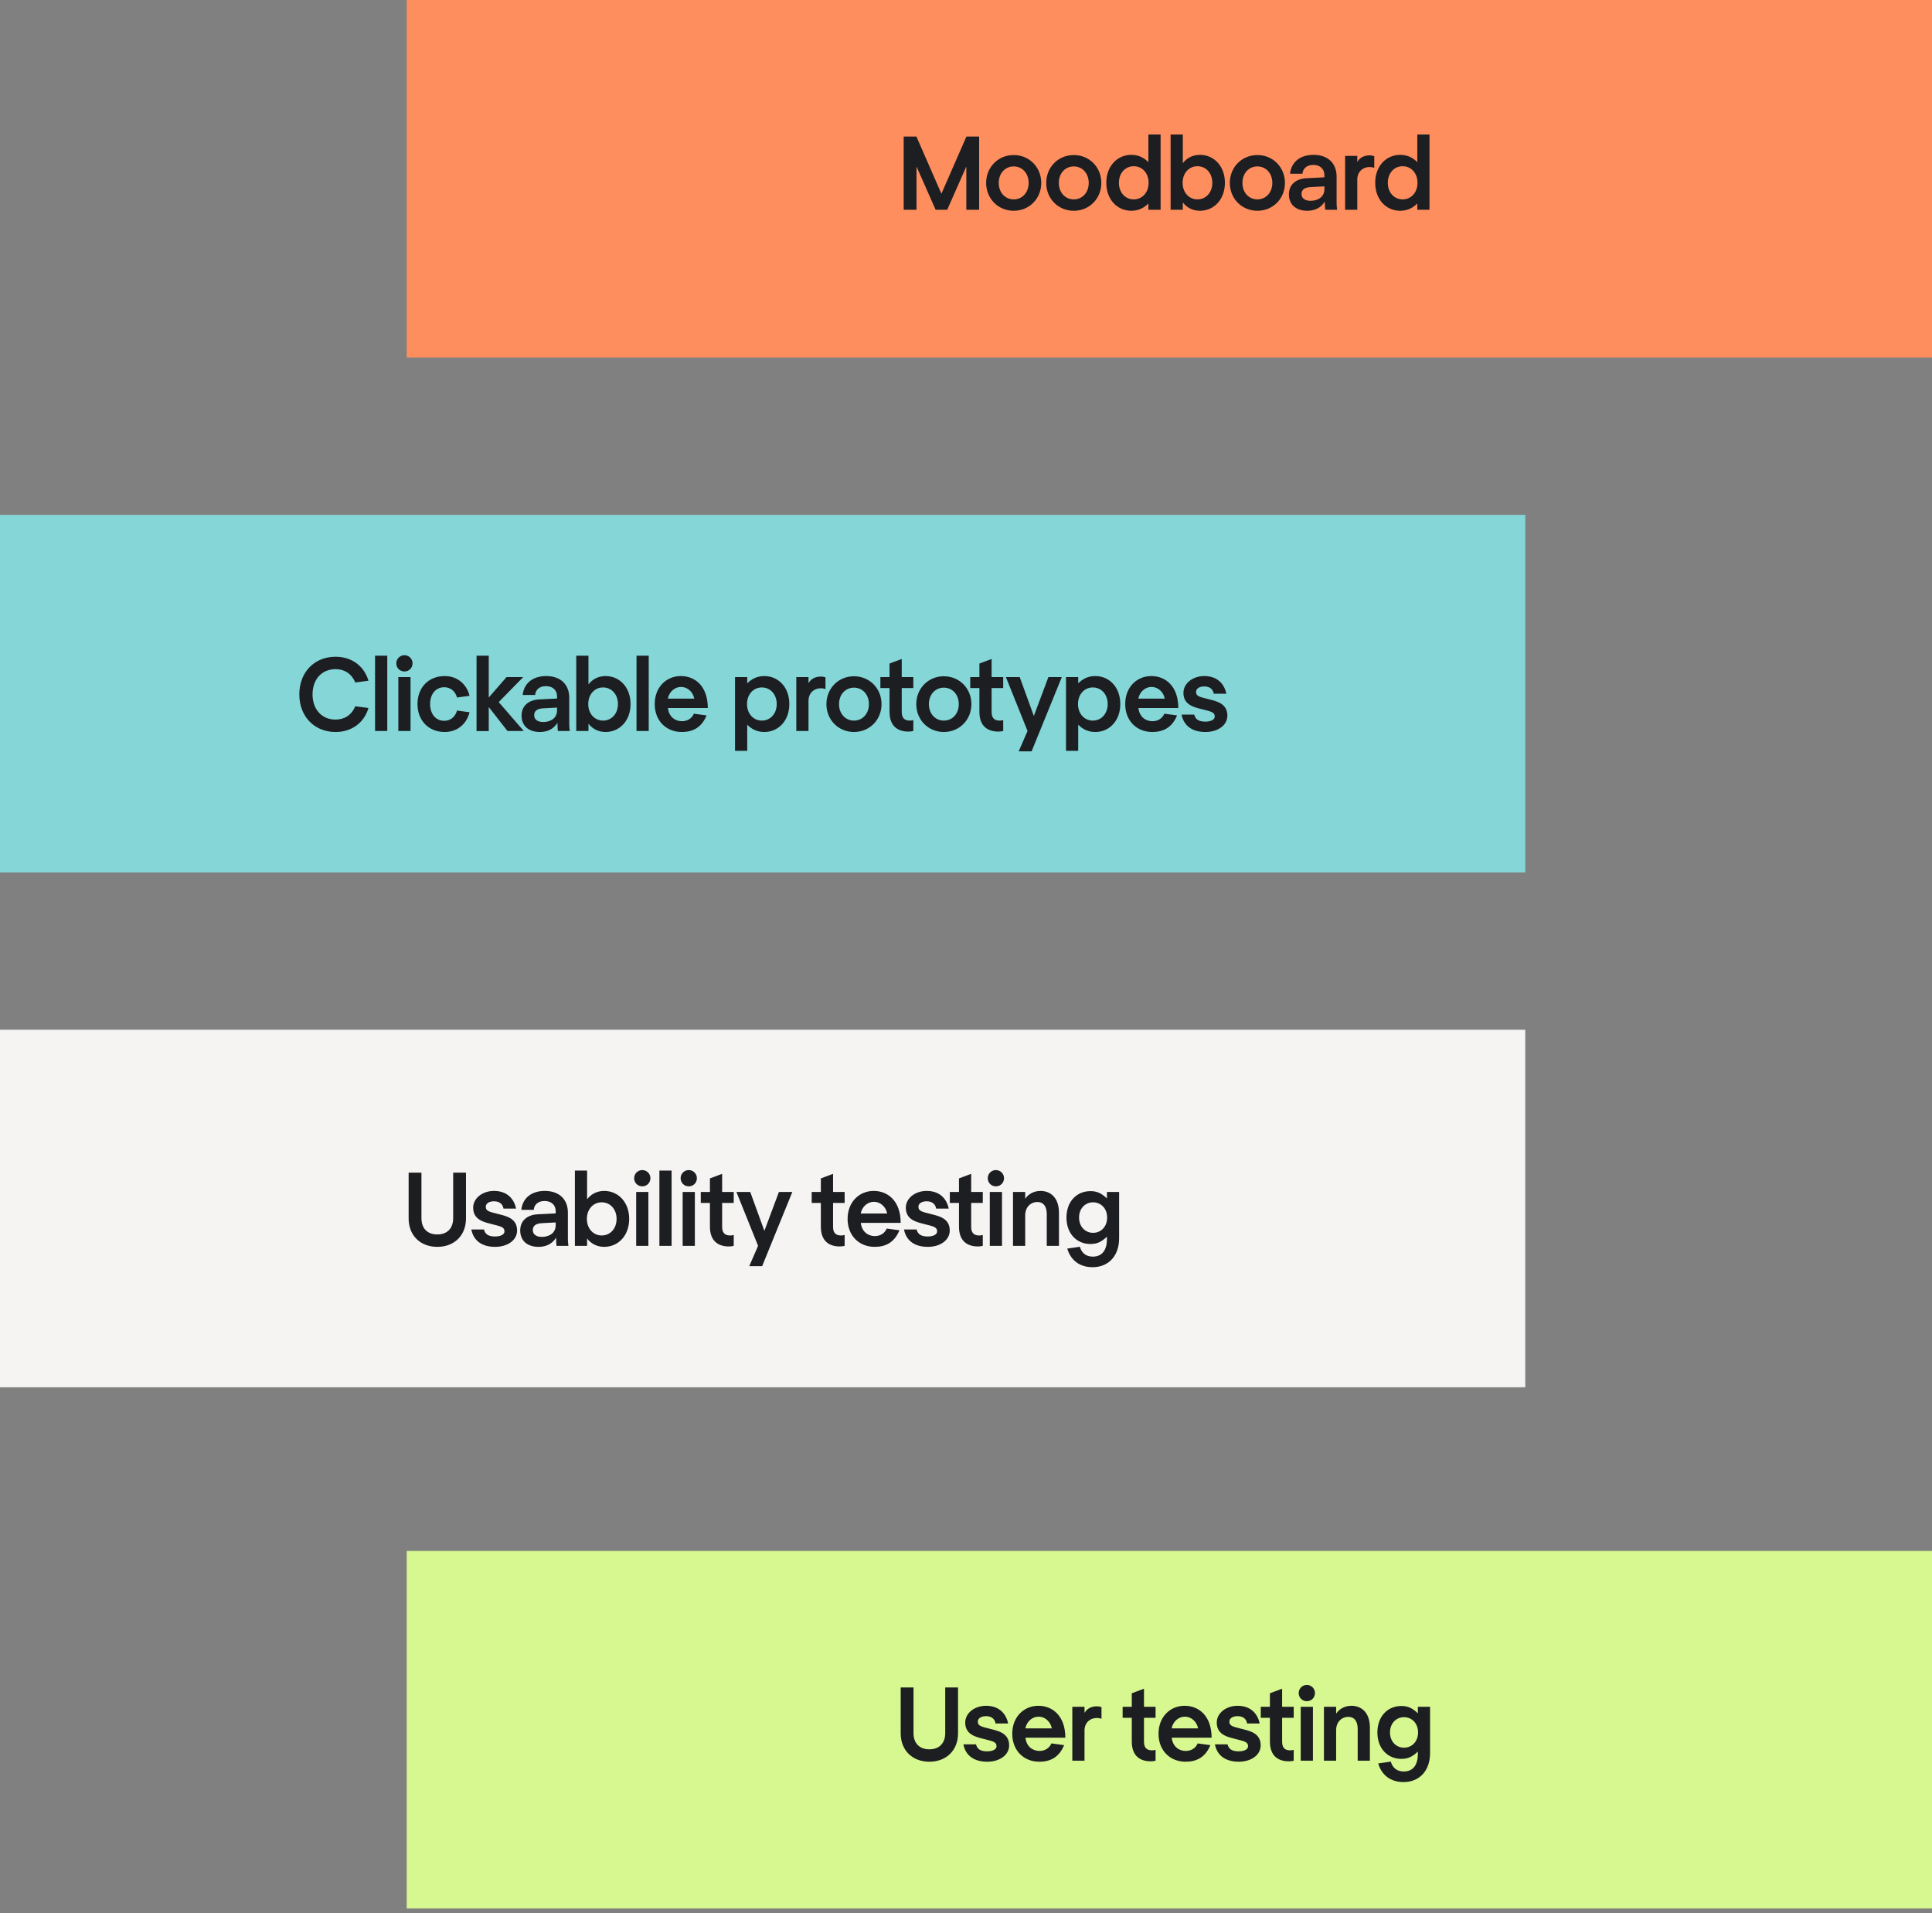
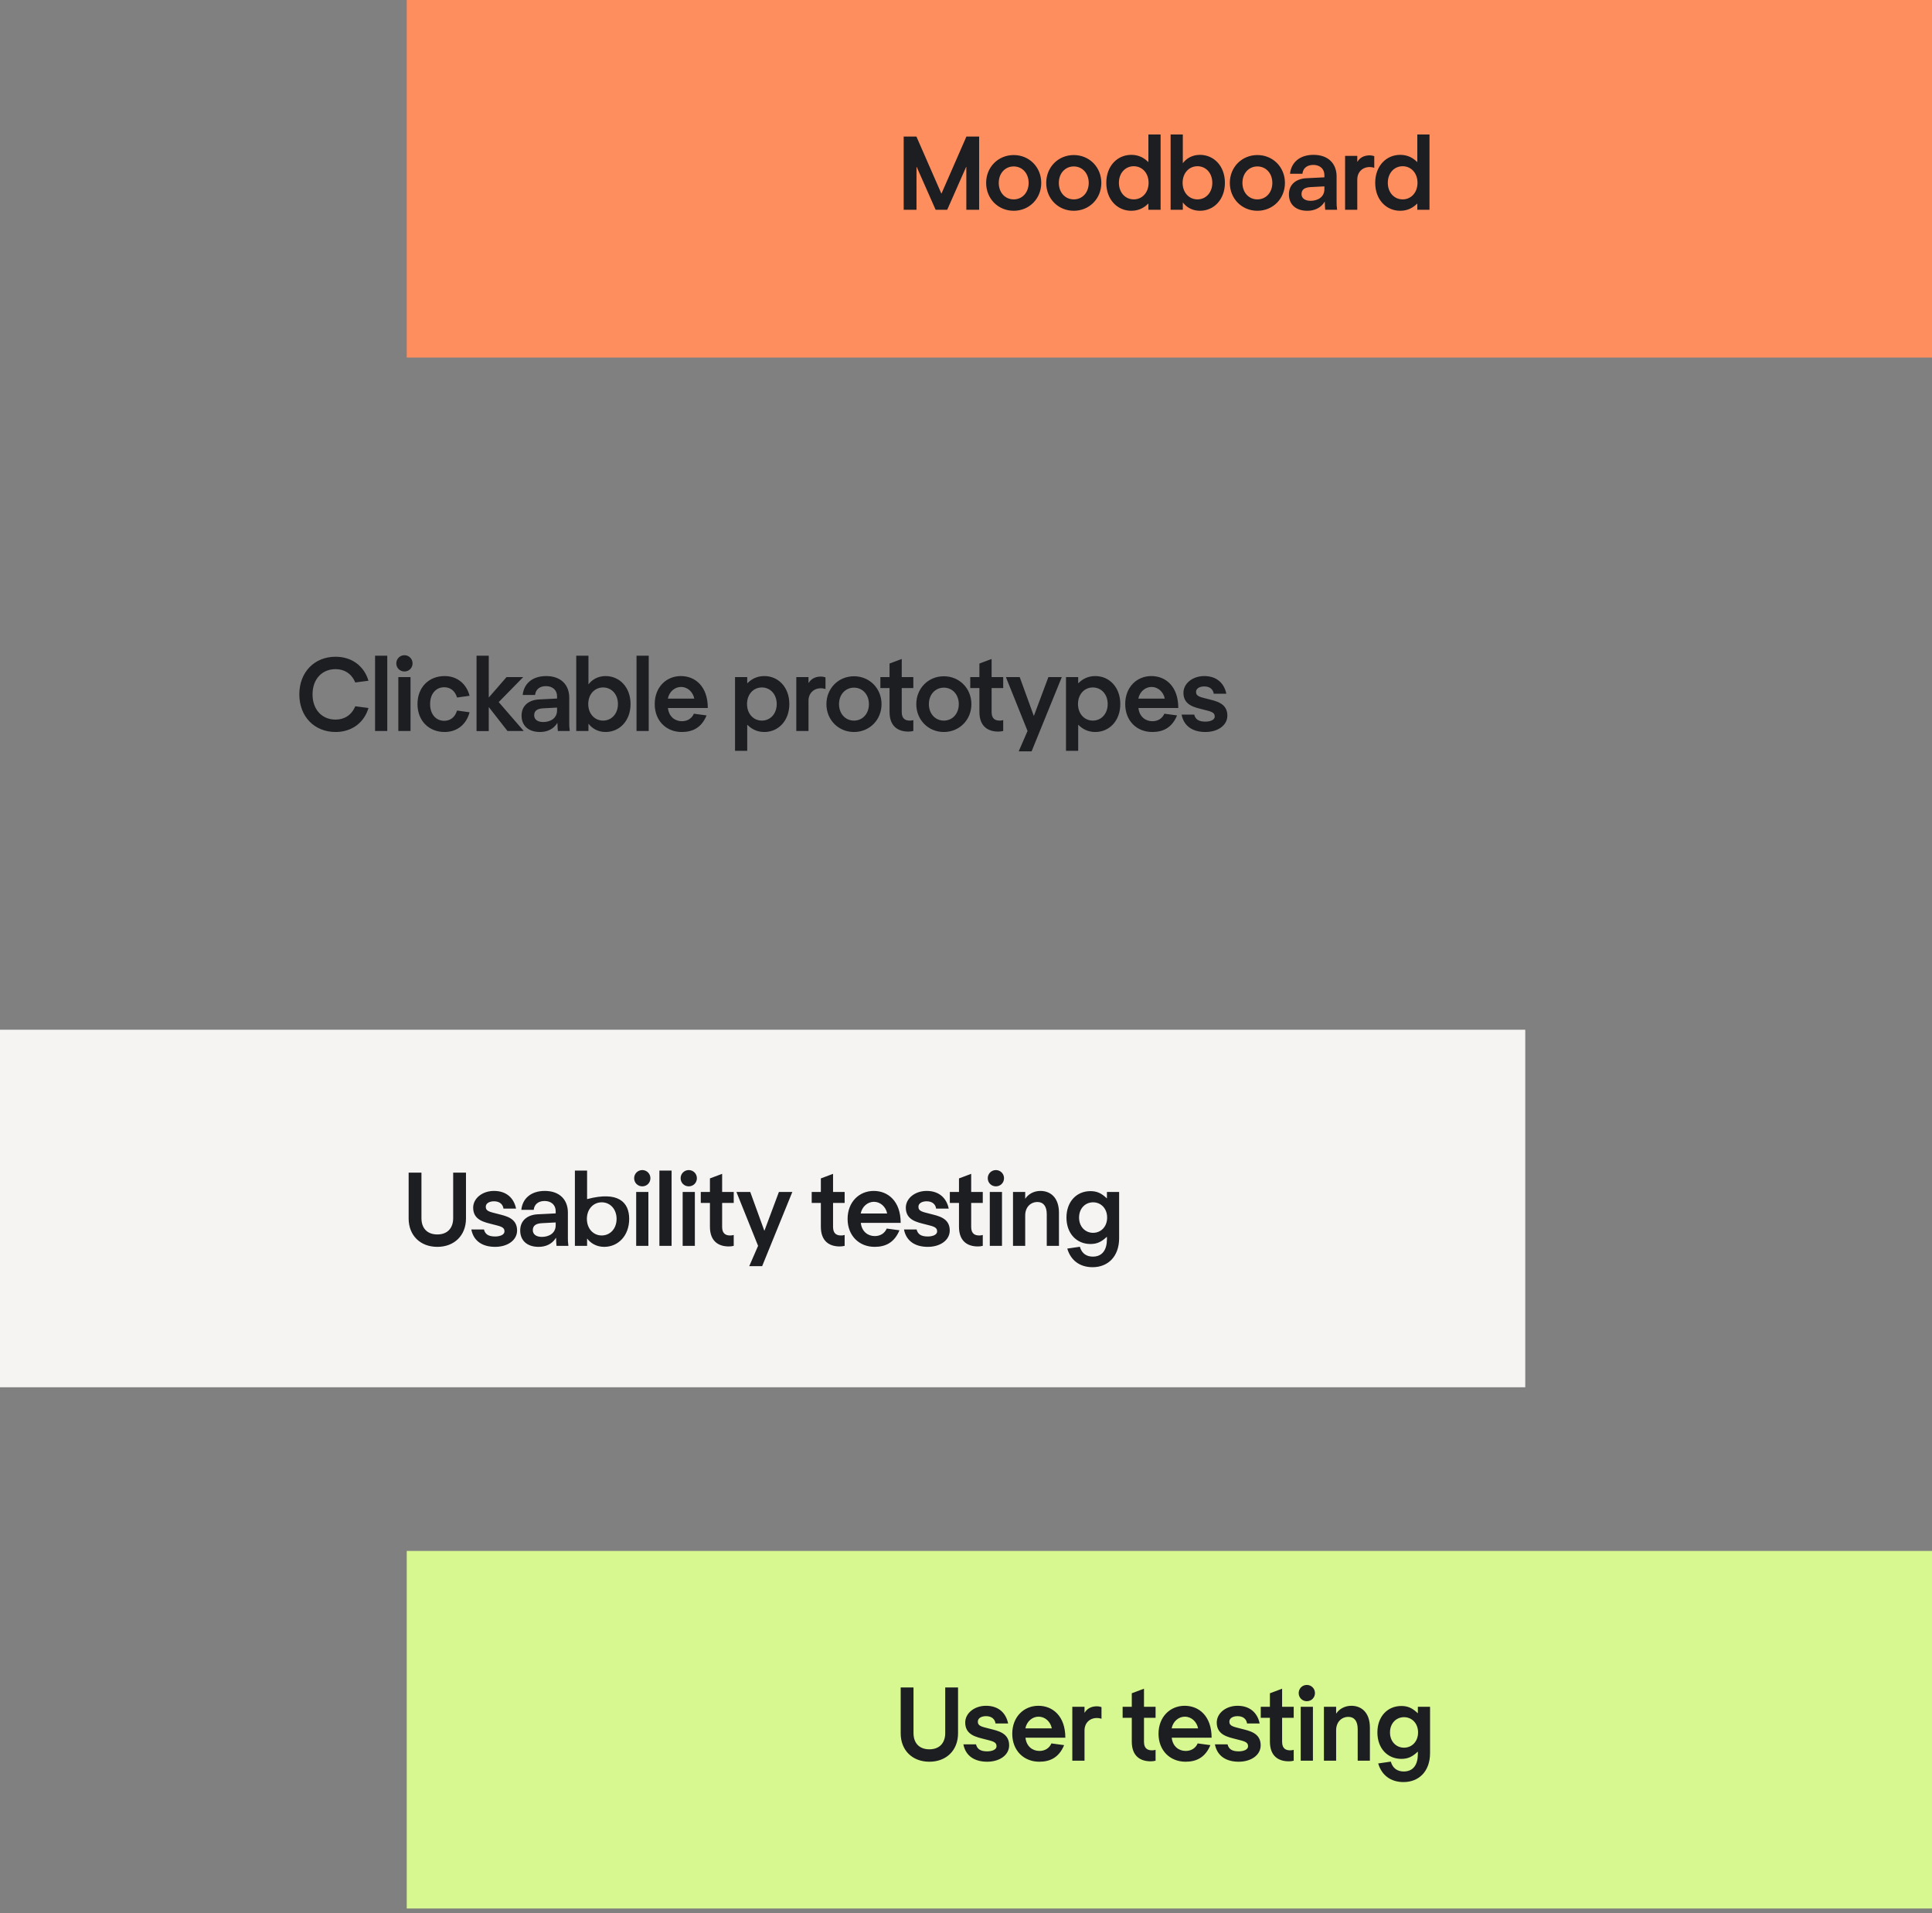
<svg xmlns="http://www.w3.org/2000/svg" width="304" height="301" viewBox="0 0 304 301" fill="none">
  <rect x="0" y="0" width="304" height="301" fill="#808080" stroke="none" />
-   <rect y="81" width="240" height="56.25" fill="#84D6D7" />
  <path d="M52.81 113.208C50.634 113.208 49.178 111.608 49.178 109.24C49.178 106.872 50.634 105.272 52.81 105.272C54.154 105.272 55.322 105.96 55.898 107.368L57.978 107.096C57.306 104.792 55.354 103.32 52.81 103.32C49.466 103.32 47.098 105.752 47.098 109.24C47.098 112.728 49.466 115.16 52.81 115.16C55.354 115.16 57.306 113.688 57.978 111.384L55.898 111.112C55.322 112.52 54.154 113.208 52.81 113.208ZM59.017 103.16V115H60.937V103.16H59.017ZM63.637 105.64C64.357 105.64 64.917 105.08 64.917 104.36C64.917 103.656 64.357 103.08 63.637 103.08C62.917 103.08 62.357 103.656 62.357 104.36C62.357 105.08 62.917 105.64 63.637 105.64ZM62.677 106.52V115H64.597V106.52H62.677ZM69.901 113.4C68.573 113.4 67.677 112.344 67.677 110.76C67.677 109.176 68.573 108.12 69.901 108.12C70.813 108.12 71.597 108.648 71.917 109.736L73.885 109.464C73.405 107.576 71.933 106.36 69.965 106.36C67.485 106.36 65.693 108.12 65.693 110.76C65.693 113.4 67.485 115.16 69.965 115.16C71.933 115.16 73.405 113.944 73.885 112.056L71.917 111.784C71.597 112.872 70.813 113.4 69.901 113.4ZM82.329 106.52H79.705L76.937 109.704H76.905V103.16H74.985V115.016H76.905V111.272H76.937L79.849 115H82.409L78.473 110.456L82.329 106.52ZM89.572 113.848V109.768C89.572 107.736 88.26 106.36 85.94 106.36C83.732 106.36 82.42 107.592 82.244 109.336H84.196C84.276 108.52 84.868 107.944 85.908 107.944C86.932 107.944 87.652 108.552 87.652 109.544V109.896L84.788 110.04C83.284 110.12 82.068 110.952 82.068 112.584C82.068 114.152 83.14 115.16 84.964 115.16C86.052 115.16 87.076 114.744 87.684 113.752H87.716C87.716 114.2 87.748 114.744 87.78 115H89.652C89.572 114.44 89.572 114.104 89.572 113.848ZM87.652 111.32V111.752C87.652 113.064 86.532 113.592 85.476 113.592C84.596 113.592 84.052 113.192 84.052 112.536C84.052 111.8 84.564 111.48 85.508 111.432L87.652 111.32ZM90.673 103.16H92.593V107.64H92.625C93.105 107 94.001 106.36 95.281 106.36C97.489 106.36 99.217 108.12 99.217 110.76C99.217 113.4 97.489 115.16 95.281 115.16C94.001 115.16 93.105 114.52 92.625 113.88H92.593V115H90.673V103.16ZM94.897 108.152C93.585 108.152 92.561 109.208 92.561 110.76C92.561 112.312 93.585 113.368 94.897 113.368C96.209 113.368 97.233 112.312 97.233 110.76C97.233 109.208 96.209 108.152 94.897 108.152ZM100.157 103.16V115H102.077V103.16H100.157ZM107.293 113.464C106.205 113.464 105.245 112.744 105.101 111.384H111.373C111.373 107.96 109.373 106.36 107.133 106.36C104.829 106.36 103.021 108.12 103.021 110.76C103.021 113.4 104.829 115.16 107.277 115.16C108.989 115.16 110.381 114.488 111.181 112.552L109.181 112.28C108.861 113.016 108.189 113.464 107.293 113.464ZM107.165 108.072C108.173 108.072 109.037 108.84 109.245 109.912H105.085C105.293 108.84 106.157 108.072 107.165 108.072ZM120.265 115.16C122.473 115.16 124.201 113.4 124.201 110.76C124.201 108.12 122.473 106.36 120.265 106.36C118.985 106.36 118.153 106.936 117.609 107.48H117.577V106.52H115.657V118.12H117.577V114.04H117.609C118.153 114.584 118.985 115.16 120.265 115.16ZM119.881 108.152C121.193 108.152 122.217 109.208 122.217 110.76C122.217 112.312 121.193 113.368 119.881 113.368C118.569 113.368 117.545 112.312 117.545 110.76C117.545 109.208 118.569 108.152 119.881 108.152ZM125.298 106.52V115H127.218V110.248C127.218 109.08 128.018 108.28 129.186 108.28C129.362 108.28 129.65 108.312 129.89 108.408V106.568C129.666 106.488 129.442 106.44 129.186 106.44C128.194 106.44 127.586 106.872 127.25 107.432H127.218V106.52H125.298ZM134.373 115.16C136.821 115.16 138.709 113.256 138.709 110.776C138.709 108.296 136.821 106.392 134.373 106.392C131.925 106.392 130.037 108.296 130.037 110.776C130.037 113.256 131.925 115.16 134.373 115.16ZM134.373 113.368C133.029 113.368 132.021 112.296 132.021 110.776C132.021 109.256 133.029 108.184 134.373 108.184C135.717 108.184 136.725 109.256 136.725 110.776C136.725 112.296 135.717 113.368 134.373 113.368ZM143.713 115V113.288C143.521 113.352 143.361 113.368 143.153 113.368C142.593 113.368 141.889 113.192 141.889 112.04V108.248H143.713V106.52H141.889V103.672L139.969 104.392V106.52H138.529V108.248H139.969V111.992C139.969 114.296 141.329 115.096 142.945 115.096C143.217 115.096 143.457 115.064 143.713 115ZM148.513 115.16C150.961 115.16 152.849 113.256 152.849 110.776C152.849 108.296 150.961 106.392 148.513 106.392C146.065 106.392 144.177 108.296 144.177 110.776C144.177 113.256 146.065 115.16 148.513 115.16ZM148.513 113.368C147.169 113.368 146.161 112.296 146.161 110.776C146.161 109.256 147.169 108.184 148.513 108.184C149.857 108.184 150.865 109.256 150.865 110.776C150.865 112.296 149.857 113.368 148.513 113.368ZM157.854 115V113.288C157.662 113.352 157.502 113.368 157.294 113.368C156.734 113.368 156.03 113.192 156.03 112.04V108.248H157.854V106.52H156.03V103.672L154.11 104.392V106.52H152.67V108.248H154.11V111.992C154.11 114.296 155.47 115.096 157.086 115.096C157.358 115.096 157.598 115.064 157.854 115ZM164.964 106.52L162.692 112.6H162.66L160.452 106.52H158.276L161.684 115L160.292 118.2H162.324L167.076 106.52H164.964ZM172.343 115.16C174.551 115.16 176.279 113.4 176.279 110.76C176.279 108.12 174.551 106.36 172.343 106.36C171.063 106.36 170.231 106.936 169.687 107.48H169.655V106.52H167.735V118.12H169.655V114.04H169.687C170.231 114.584 171.063 115.16 172.343 115.16ZM171.959 108.152C173.271 108.152 174.295 109.208 174.295 110.76C174.295 112.312 173.271 113.368 171.959 113.368C170.647 113.368 169.623 112.312 169.623 110.76C169.623 109.208 170.647 108.152 171.959 108.152ZM181.324 113.464C180.236 113.464 179.276 112.744 179.132 111.384H185.404C185.404 107.96 183.404 106.36 181.164 106.36C178.86 106.36 177.052 108.12 177.052 110.76C177.052 113.4 178.86 115.16 181.308 115.16C183.02 115.16 184.412 114.488 185.212 112.552L183.212 112.28C182.892 113.016 182.22 113.464 181.324 113.464ZM181.196 108.072C182.204 108.072 183.068 108.84 183.276 109.912H179.116C179.324 108.84 180.188 108.072 181.196 108.072ZM193.125 112.584C193.125 110.6 191.301 110.296 190.085 109.976C188.869 109.656 188.197 109.576 188.197 108.856C188.197 108.312 188.757 107.992 189.493 107.992C190.437 107.992 190.901 108.52 190.981 109.144H192.965C192.613 107.432 191.397 106.36 189.493 106.36C187.653 106.36 186.213 107.528 186.213 109C186.213 110.984 188.037 111.288 189.253 111.608C190.469 111.928 191.141 112.008 191.141 112.728C191.141 113.272 190.421 113.528 189.669 113.528C188.613 113.528 188.101 113.176 187.909 112.424H185.925C186.277 114.28 187.717 115.16 189.669 115.16C191.621 115.16 193.125 114.12 193.125 112.584Z" fill="#1D1E22" />
  <rect x="64" y="244" width="240" height="56.25" fill="#D7F890" />
  <path d="M150.748 265.48H148.732V272.648C148.732 274.136 147.9 275.208 146.236 275.208C144.764 275.208 143.74 274.344 143.74 272.648V265.48H141.724V272.696C141.724 275.368 143.564 277.16 146.236 277.16C148.908 277.16 150.748 275.368 150.748 272.696V265.48ZM158.789 274.584C158.789 272.6 156.965 272.296 155.749 271.976C154.533 271.656 153.861 271.576 153.861 270.856C153.861 270.312 154.421 269.992 155.157 269.992C156.101 269.992 156.565 270.52 156.645 271.144H158.629C158.277 269.432 157.061 268.36 155.157 268.36C153.317 268.36 151.877 269.528 151.877 271C151.877 272.984 153.701 273.288 154.917 273.608C156.133 273.928 156.805 274.008 156.805 274.728C156.805 275.272 156.085 275.528 155.333 275.528C154.277 275.528 153.765 275.176 153.573 274.424H151.589C151.941 276.28 153.381 277.16 155.333 277.16C157.285 277.16 158.789 276.12 158.789 274.584ZM163.551 275.464C162.463 275.464 161.503 274.744 161.359 273.384H167.631C167.631 269.96 165.631 268.36 163.391 268.36C161.087 268.36 159.279 270.12 159.279 272.76C159.279 275.4 161.087 277.16 163.535 277.16C165.247 277.16 166.639 276.488 167.439 274.552L165.439 274.28C165.119 275.016 164.447 275.464 163.551 275.464ZM163.423 270.072C164.431 270.072 165.295 270.84 165.503 271.912H161.343C161.551 270.84 162.415 270.072 163.423 270.072ZM168.728 268.52V277H170.648V272.248C170.648 271.08 171.448 270.28 172.616 270.28C172.792 270.28 173.08 270.312 173.32 270.408V268.568C173.096 268.488 172.872 268.44 172.616 268.44C171.624 268.44 171.016 268.872 170.68 269.432H170.648V268.52H168.728ZM181.83 277V275.288C181.638 275.352 181.478 275.368 181.27 275.368C180.71 275.368 180.006 275.192 180.006 274.04V270.248H181.83V268.52H180.006V265.672L178.086 266.392V268.52H176.646V270.248H178.086V273.992C178.086 276.296 179.446 277.096 181.062 277.096C181.334 277.096 181.574 277.064 181.83 277ZM186.566 275.464C185.478 275.464 184.518 274.744 184.374 273.384H190.646C190.646 269.96 188.646 268.36 186.406 268.36C184.102 268.36 182.294 270.12 182.294 272.76C182.294 275.4 184.102 277.16 186.55 277.16C188.262 277.16 189.654 276.488 190.454 274.552L188.454 274.28C188.134 275.016 187.462 275.464 186.566 275.464ZM186.438 270.072C187.446 270.072 188.31 270.84 188.518 271.912H184.358C184.566 270.84 185.43 270.072 186.438 270.072ZM198.367 274.584C198.367 272.6 196.543 272.296 195.327 271.976C194.111 271.656 193.439 271.576 193.439 270.856C193.439 270.312 193.999 269.992 194.735 269.992C195.679 269.992 196.143 270.52 196.223 271.144H198.207C197.855 269.432 196.639 268.36 194.735 268.36C192.895 268.36 191.455 269.528 191.455 271C191.455 272.984 193.279 273.288 194.495 273.608C195.711 273.928 196.383 274.008 196.383 274.728C196.383 275.272 195.663 275.528 194.911 275.528C193.855 275.528 193.343 275.176 193.151 274.424H191.167C191.519 276.28 192.959 277.16 194.911 277.16C196.863 277.16 198.367 276.12 198.367 274.584ZM203.565 277V275.288C203.373 275.352 203.213 275.368 203.005 275.368C202.445 275.368 201.741 275.192 201.741 274.04V270.248H203.565V268.52H201.741V265.672L199.821 266.392V268.52H198.381V270.248H199.821V273.992C199.821 276.296 201.181 277.096 202.797 277.096C203.069 277.096 203.309 277.064 203.565 277ZM205.629 267.64C206.349 267.64 206.909 267.08 206.909 266.36C206.909 265.656 206.349 265.08 205.629 265.08C204.909 265.08 204.349 265.656 204.349 266.36C204.349 267.08 204.909 267.64 205.629 267.64ZM204.669 268.52V277H206.589V268.52H204.669ZM208.321 268.52V277H210.241V272.2C210.241 270.968 211.041 270.104 212.177 270.104C213.073 270.104 213.633 270.744 213.633 272.024V277H215.553V271.8C215.553 269.368 214.177 268.36 212.641 268.36C211.521 268.36 210.673 268.936 210.273 269.56H210.241V268.52H208.321ZM225.02 268.52H223.1V269.512H223.068C222.268 268.76 221.58 268.392 220.508 268.392C218.316 268.392 216.732 270.056 216.732 272.552C216.732 275.048 218.316 276.712 220.508 276.712C221.58 276.712 222.268 276.344 223.068 275.592H223.1V275.96C223.1 277.56 222.428 278.696 220.876 278.696C219.948 278.696 219.148 278.248 218.844 277.144L216.86 277.432C217.404 279.288 218.828 280.36 220.844 280.36C223.292 280.36 225.02 278.648 225.02 275.8V268.52ZM220.924 274.952C219.708 274.952 218.716 274.008 218.716 272.552C218.716 271.096 219.708 270.152 220.924 270.152C222.14 270.152 223.132 271.096 223.132 272.552C223.132 274.008 222.14 274.952 220.924 274.952Z" fill="#1D1E22" />
  <rect x="64" width="240" height="56.25" fill="#FF8E5E" />
  <path d="M142.196 21.48V33H144.212V26.264H144.244L147.22 33H149.044L152.02 26.264H152.052V33H154.068V21.48H152.068L148.148 30.44H148.116L144.196 21.48H142.196ZM159.505 33.16C161.953 33.16 163.841 31.256 163.841 28.776C163.841 26.296 161.953 24.392 159.505 24.392C157.057 24.392 155.169 26.296 155.169 28.776C155.169 31.256 157.057 33.16 159.505 33.16ZM159.505 31.368C158.161 31.368 157.153 30.296 157.153 28.776C157.153 27.256 158.161 26.184 159.505 26.184C160.849 26.184 161.857 27.256 161.857 28.776C161.857 30.296 160.849 31.368 159.505 31.368ZM168.959 33.16C171.407 33.16 173.295 31.256 173.295 28.776C173.295 26.296 171.407 24.392 168.959 24.392C166.511 24.392 164.623 26.296 164.623 28.776C164.623 31.256 166.511 33.16 168.959 33.16ZM168.959 31.368C167.615 31.368 166.607 30.296 166.607 28.776C166.607 27.256 167.615 26.184 168.959 26.184C170.303 26.184 171.311 27.256 171.311 28.776C171.311 30.296 170.303 31.368 168.959 31.368ZM182.62 21.16H180.7V25.48H180.668C180.124 24.936 179.292 24.36 178.012 24.36C175.804 24.36 174.076 26.12 174.076 28.76C174.076 31.4 175.804 33.16 178.012 33.16C179.292 33.16 180.124 32.584 180.668 32.04H180.7V33H182.62V21.16ZM178.396 26.152C179.708 26.152 180.732 27.208 180.732 28.76C180.732 30.312 179.708 31.368 178.396 31.368C177.084 31.368 176.06 30.312 176.06 28.76C176.06 27.208 177.084 26.152 178.396 26.152ZM184.196 21.16H186.116V25.64H186.148C186.628 25 187.524 24.36 188.804 24.36C191.012 24.36 192.74 26.12 192.74 28.76C192.74 31.4 191.012 33.16 188.804 33.16C187.524 33.16 186.628 32.52 186.148 31.88H186.116V33H184.196V21.16ZM188.42 26.152C187.108 26.152 186.084 27.208 186.084 28.76C186.084 30.312 187.108 31.368 188.42 31.368C189.732 31.368 190.756 30.312 190.756 28.76C190.756 27.208 189.732 26.152 188.42 26.152ZM197.849 33.16C200.297 33.16 202.185 31.256 202.185 28.776C202.185 26.296 200.297 24.392 197.849 24.392C195.401 24.392 193.513 26.296 193.513 28.776C193.513 31.256 195.401 33.16 197.849 33.16ZM197.849 31.368C196.505 31.368 195.497 30.296 195.497 28.776C195.497 27.256 196.505 26.184 197.849 26.184C199.193 26.184 200.201 27.256 200.201 28.776C200.201 30.296 199.193 31.368 197.849 31.368ZM210.314 31.848V27.768C210.314 25.736 209.002 24.36 206.682 24.36C204.474 24.36 203.162 25.592 202.986 27.336H204.938C205.018 26.52 205.61 25.944 206.65 25.944C207.674 25.944 208.394 26.552 208.394 27.544V27.896L205.53 28.04C204.026 28.12 202.81 28.952 202.81 30.584C202.81 32.152 203.882 33.16 205.706 33.16C206.794 33.16 207.818 32.744 208.426 31.752H208.458C208.458 32.2 208.49 32.744 208.522 33H210.394C210.314 32.44 210.314 32.104 210.314 31.848ZM208.394 29.32V29.752C208.394 31.064 207.274 31.592 206.218 31.592C205.338 31.592 204.794 31.192 204.794 30.536C204.794 29.8 205.306 29.48 206.25 29.432L208.394 29.32ZM211.649 24.52V33H213.569V28.248C213.569 27.08 214.369 26.28 215.537 26.28C215.713 26.28 216.001 26.312 216.241 26.408V24.568C216.017 24.488 215.793 24.44 215.537 24.44C214.545 24.44 213.937 24.872 213.601 25.432H213.569V24.52H211.649ZM224.932 21.16H223.012V25.48H222.98C222.436 24.936 221.604 24.36 220.324 24.36C218.116 24.36 216.388 26.12 216.388 28.76C216.388 31.4 218.116 33.16 220.324 33.16C221.604 33.16 222.436 32.584 222.98 32.04H223.012V33H224.932V21.16ZM220.708 26.152C222.02 26.152 223.044 27.208 223.044 28.76C223.044 30.312 222.02 31.368 220.708 31.368C219.396 31.368 218.372 30.312 218.372 28.76C218.372 27.208 219.396 26.152 220.708 26.152Z" fill="#1D1E22" />
  <rect y="162" width="240" height="56.25" fill="#F6F4F2" />
-   <path d="M73.323 184.48H71.307V191.648C71.307 193.136 70.475 194.208 68.811 194.208C67.339 194.208 66.315 193.344 66.315 191.648V184.48H64.299V191.696C64.299 194.368 66.139 196.16 68.811 196.16C71.483 196.16 73.323 194.368 73.323 191.696V184.48ZM81.364 193.584C81.364 191.6 79.54 191.296 78.324 190.976C77.108 190.656 76.436 190.576 76.436 189.856C76.436 189.312 76.996 188.992 77.732 188.992C78.676 188.992 79.14 189.52 79.22 190.144H81.204C80.852 188.432 79.636 187.36 77.732 187.36C75.892 187.36 74.452 188.528 74.452 190C74.452 191.984 76.276 192.288 77.492 192.608C78.708 192.928 79.38 193.008 79.38 193.728C79.38 194.272 78.66 194.528 77.908 194.528C76.852 194.528 76.34 194.176 76.148 193.424H74.164C74.516 195.28 75.956 196.16 77.908 196.16C79.86 196.16 81.364 195.12 81.364 193.584ZM89.358 194.848V190.768C89.358 188.736 88.046 187.36 85.726 187.36C83.518 187.36 82.206 188.592 82.03 190.336H83.982C84.062 189.52 84.654 188.944 85.694 188.944C86.718 188.944 87.438 189.552 87.438 190.544V190.896L84.574 191.04C83.07 191.12 81.854 191.952 81.854 193.584C81.854 195.152 82.926 196.16 84.75 196.16C85.838 196.16 86.862 195.744 87.47 194.752H87.502C87.502 195.2 87.534 195.744 87.566 196H89.438C89.358 195.44 89.358 195.104 89.358 194.848ZM87.438 192.32V192.752C87.438 194.064 86.318 194.592 85.262 194.592C84.382 194.592 83.838 194.192 83.838 193.536C83.838 192.8 84.35 192.48 85.294 192.432L87.438 192.32ZM90.459 184.16H92.379V188.64H92.411C92.891 188 93.787 187.36 95.067 187.36C97.275 187.36 99.003 189.12 99.003 191.76C99.003 194.4 97.275 196.16 95.067 196.16C93.787 196.16 92.891 195.52 92.411 194.88H92.379V196H90.459V184.16ZM94.683 189.152C93.371 189.152 92.347 190.208 92.347 191.76C92.347 193.312 93.371 194.368 94.683 194.368C95.995 194.368 97.019 193.312 97.019 191.76C97.019 190.208 95.995 189.152 94.683 189.152ZM101.063 186.64C101.783 186.64 102.343 186.08 102.343 185.36C102.343 184.656 101.783 184.08 101.063 184.08C100.343 184.08 99.783 184.656 99.783 185.36C99.783 186.08 100.343 186.64 101.063 186.64ZM100.103 187.52V196H102.023V187.52H100.103ZM103.756 184.16V196H105.676V184.16H103.756ZM108.376 186.64C109.096 186.64 109.656 186.08 109.656 185.36C109.656 184.656 109.096 184.08 108.376 184.08C107.656 184.08 107.096 184.656 107.096 185.36C107.096 186.08 107.656 186.64 108.376 186.64ZM107.416 187.52V196H109.336V187.52H107.416ZM115.452 196V194.288C115.26 194.352 115.1 194.368 114.892 194.368C114.332 194.368 113.628 194.192 113.628 193.04V189.248H115.452V187.52H113.628V184.672L111.708 185.392V187.52H110.268V189.248H111.708V192.992C111.708 195.296 113.068 196.096 114.684 196.096C114.956 196.096 115.196 196.064 115.452 196ZM122.563 187.52L120.291 193.6H120.259L118.051 187.52H115.875L119.283 196L117.891 199.2H119.923L124.675 187.52H122.563ZM132.905 196V194.288C132.713 194.352 132.553 194.368 132.345 194.368C131.785 194.368 131.081 194.192 131.081 193.04V189.248H132.905V187.52H131.081V184.672L129.161 185.392V187.52H127.721V189.248H129.161V192.992C129.161 195.296 130.521 196.096 132.137 196.096C132.409 196.096 132.649 196.064 132.905 196ZM137.641 194.464C136.553 194.464 135.593 193.744 135.449 192.384H141.721C141.721 188.96 139.721 187.36 137.481 187.36C135.177 187.36 133.369 189.12 133.369 191.76C133.369 194.4 135.177 196.16 137.625 196.16C139.337 196.16 140.729 195.488 141.529 193.552L139.529 193.28C139.209 194.016 138.537 194.464 137.641 194.464ZM137.513 189.072C138.521 189.072 139.385 189.84 139.593 190.912H135.433C135.641 189.84 136.505 189.072 137.513 189.072ZM149.442 193.584C149.442 191.6 147.618 191.296 146.402 190.976C145.186 190.656 144.514 190.576 144.514 189.856C144.514 189.312 145.074 188.992 145.81 188.992C146.754 188.992 147.218 189.52 147.298 190.144H149.282C148.93 188.432 147.714 187.36 145.81 187.36C143.97 187.36 142.53 188.528 142.53 190C142.53 191.984 144.354 192.288 145.57 192.608C146.786 192.928 147.458 193.008 147.458 193.728C147.458 194.272 146.738 194.528 145.986 194.528C144.93 194.528 144.418 194.176 144.226 193.424H142.242C142.594 195.28 144.034 196.16 145.986 196.16C147.938 196.16 149.442 195.12 149.442 193.584ZM154.64 196V194.288C154.448 194.352 154.288 194.368 154.08 194.368C153.52 194.368 152.816 194.192 152.816 193.04V189.248H154.64V187.52H152.816V184.672L150.896 185.392V187.52H149.456V189.248H150.896V192.992C150.896 195.296 152.256 196.096 153.872 196.096C154.144 196.096 154.384 196.064 154.64 196ZM156.704 186.64C157.424 186.64 157.984 186.08 157.984 185.36C157.984 184.656 157.424 184.08 156.704 184.08C155.984 184.08 155.424 184.656 155.424 185.36C155.424 186.08 155.984 186.64 156.704 186.64ZM155.744 187.52V196H157.664V187.52H155.744ZM159.396 187.52V196H161.316V191.2C161.316 189.968 162.116 189.104 163.252 189.104C164.148 189.104 164.708 189.744 164.708 191.024V196H166.628V190.8C166.628 188.368 165.252 187.36 163.716 187.36C162.596 187.36 161.748 187.936 161.348 188.56H161.316V187.52H159.396ZM176.095 187.52H174.175V188.512H174.143C173.343 187.76 172.655 187.392 171.583 187.392C169.391 187.392 167.807 189.056 167.807 191.552C167.807 194.048 169.391 195.712 171.583 195.712C172.655 195.712 173.343 195.344 174.143 194.592H174.175V194.96C174.175 196.56 173.503 197.696 171.951 197.696C171.023 197.696 170.223 197.248 169.919 196.144L167.935 196.432C168.479 198.288 169.903 199.36 171.919 199.36C174.367 199.36 176.095 197.648 176.095 194.8V187.52ZM171.999 193.952C170.783 193.952 169.791 193.008 169.791 191.552C169.791 190.096 170.783 189.152 171.999 189.152C173.215 189.152 174.207 190.096 174.207 191.552C174.207 193.008 173.215 193.952 171.999 193.952Z" fill="#1D1E22" />
+   <path d="M73.323 184.48H71.307V191.648C71.307 193.136 70.475 194.208 68.811 194.208C67.339 194.208 66.315 193.344 66.315 191.648V184.48H64.299V191.696C64.299 194.368 66.139 196.16 68.811 196.16C71.483 196.16 73.323 194.368 73.323 191.696V184.48ZM81.364 193.584C81.364 191.6 79.54 191.296 78.324 190.976C77.108 190.656 76.436 190.576 76.436 189.856C76.436 189.312 76.996 188.992 77.732 188.992C78.676 188.992 79.14 189.52 79.22 190.144H81.204C80.852 188.432 79.636 187.36 77.732 187.36C75.892 187.36 74.452 188.528 74.452 190C74.452 191.984 76.276 192.288 77.492 192.608C78.708 192.928 79.38 193.008 79.38 193.728C79.38 194.272 78.66 194.528 77.908 194.528C76.852 194.528 76.34 194.176 76.148 193.424H74.164C74.516 195.28 75.956 196.16 77.908 196.16C79.86 196.16 81.364 195.12 81.364 193.584ZM89.358 194.848V190.768C89.358 188.736 88.046 187.36 85.726 187.36C83.518 187.36 82.206 188.592 82.03 190.336H83.982C84.062 189.52 84.654 188.944 85.694 188.944C86.718 188.944 87.438 189.552 87.438 190.544V190.896L84.574 191.04C83.07 191.12 81.854 191.952 81.854 193.584C81.854 195.152 82.926 196.16 84.75 196.16C85.838 196.16 86.862 195.744 87.47 194.752H87.502C87.502 195.2 87.534 195.744 87.566 196H89.438C89.358 195.44 89.358 195.104 89.358 194.848ZM87.438 192.32V192.752C87.438 194.064 86.318 194.592 85.262 194.592C84.382 194.592 83.838 194.192 83.838 193.536C83.838 192.8 84.35 192.48 85.294 192.432L87.438 192.32ZM90.459 184.16H92.379V188.64H92.411C97.275 187.36 99.003 189.12 99.003 191.76C99.003 194.4 97.275 196.16 95.067 196.16C93.787 196.16 92.891 195.52 92.411 194.88H92.379V196H90.459V184.16ZM94.683 189.152C93.371 189.152 92.347 190.208 92.347 191.76C92.347 193.312 93.371 194.368 94.683 194.368C95.995 194.368 97.019 193.312 97.019 191.76C97.019 190.208 95.995 189.152 94.683 189.152ZM101.063 186.64C101.783 186.64 102.343 186.08 102.343 185.36C102.343 184.656 101.783 184.08 101.063 184.08C100.343 184.08 99.783 184.656 99.783 185.36C99.783 186.08 100.343 186.64 101.063 186.64ZM100.103 187.52V196H102.023V187.52H100.103ZM103.756 184.16V196H105.676V184.16H103.756ZM108.376 186.64C109.096 186.64 109.656 186.08 109.656 185.36C109.656 184.656 109.096 184.08 108.376 184.08C107.656 184.08 107.096 184.656 107.096 185.36C107.096 186.08 107.656 186.64 108.376 186.64ZM107.416 187.52V196H109.336V187.52H107.416ZM115.452 196V194.288C115.26 194.352 115.1 194.368 114.892 194.368C114.332 194.368 113.628 194.192 113.628 193.04V189.248H115.452V187.52H113.628V184.672L111.708 185.392V187.52H110.268V189.248H111.708V192.992C111.708 195.296 113.068 196.096 114.684 196.096C114.956 196.096 115.196 196.064 115.452 196ZM122.563 187.52L120.291 193.6H120.259L118.051 187.52H115.875L119.283 196L117.891 199.2H119.923L124.675 187.52H122.563ZM132.905 196V194.288C132.713 194.352 132.553 194.368 132.345 194.368C131.785 194.368 131.081 194.192 131.081 193.04V189.248H132.905V187.52H131.081V184.672L129.161 185.392V187.52H127.721V189.248H129.161V192.992C129.161 195.296 130.521 196.096 132.137 196.096C132.409 196.096 132.649 196.064 132.905 196ZM137.641 194.464C136.553 194.464 135.593 193.744 135.449 192.384H141.721C141.721 188.96 139.721 187.36 137.481 187.36C135.177 187.36 133.369 189.12 133.369 191.76C133.369 194.4 135.177 196.16 137.625 196.16C139.337 196.16 140.729 195.488 141.529 193.552L139.529 193.28C139.209 194.016 138.537 194.464 137.641 194.464ZM137.513 189.072C138.521 189.072 139.385 189.84 139.593 190.912H135.433C135.641 189.84 136.505 189.072 137.513 189.072ZM149.442 193.584C149.442 191.6 147.618 191.296 146.402 190.976C145.186 190.656 144.514 190.576 144.514 189.856C144.514 189.312 145.074 188.992 145.81 188.992C146.754 188.992 147.218 189.52 147.298 190.144H149.282C148.93 188.432 147.714 187.36 145.81 187.36C143.97 187.36 142.53 188.528 142.53 190C142.53 191.984 144.354 192.288 145.57 192.608C146.786 192.928 147.458 193.008 147.458 193.728C147.458 194.272 146.738 194.528 145.986 194.528C144.93 194.528 144.418 194.176 144.226 193.424H142.242C142.594 195.28 144.034 196.16 145.986 196.16C147.938 196.16 149.442 195.12 149.442 193.584ZM154.64 196V194.288C154.448 194.352 154.288 194.368 154.08 194.368C153.52 194.368 152.816 194.192 152.816 193.04V189.248H154.64V187.52H152.816V184.672L150.896 185.392V187.52H149.456V189.248H150.896V192.992C150.896 195.296 152.256 196.096 153.872 196.096C154.144 196.096 154.384 196.064 154.64 196ZM156.704 186.64C157.424 186.64 157.984 186.08 157.984 185.36C157.984 184.656 157.424 184.08 156.704 184.08C155.984 184.08 155.424 184.656 155.424 185.36C155.424 186.08 155.984 186.64 156.704 186.64ZM155.744 187.52V196H157.664V187.52H155.744ZM159.396 187.52V196H161.316V191.2C161.316 189.968 162.116 189.104 163.252 189.104C164.148 189.104 164.708 189.744 164.708 191.024V196H166.628V190.8C166.628 188.368 165.252 187.36 163.716 187.36C162.596 187.36 161.748 187.936 161.348 188.56H161.316V187.52H159.396ZM176.095 187.52H174.175V188.512H174.143C173.343 187.76 172.655 187.392 171.583 187.392C169.391 187.392 167.807 189.056 167.807 191.552C167.807 194.048 169.391 195.712 171.583 195.712C172.655 195.712 173.343 195.344 174.143 194.592H174.175V194.96C174.175 196.56 173.503 197.696 171.951 197.696C171.023 197.696 170.223 197.248 169.919 196.144L167.935 196.432C168.479 198.288 169.903 199.36 171.919 199.36C174.367 199.36 176.095 197.648 176.095 194.8V187.52ZM171.999 193.952C170.783 193.952 169.791 193.008 169.791 191.552C169.791 190.096 170.783 189.152 171.999 189.152C173.215 189.152 174.207 190.096 174.207 191.552C174.207 193.008 173.215 193.952 171.999 193.952Z" fill="#1D1E22" />
</svg>